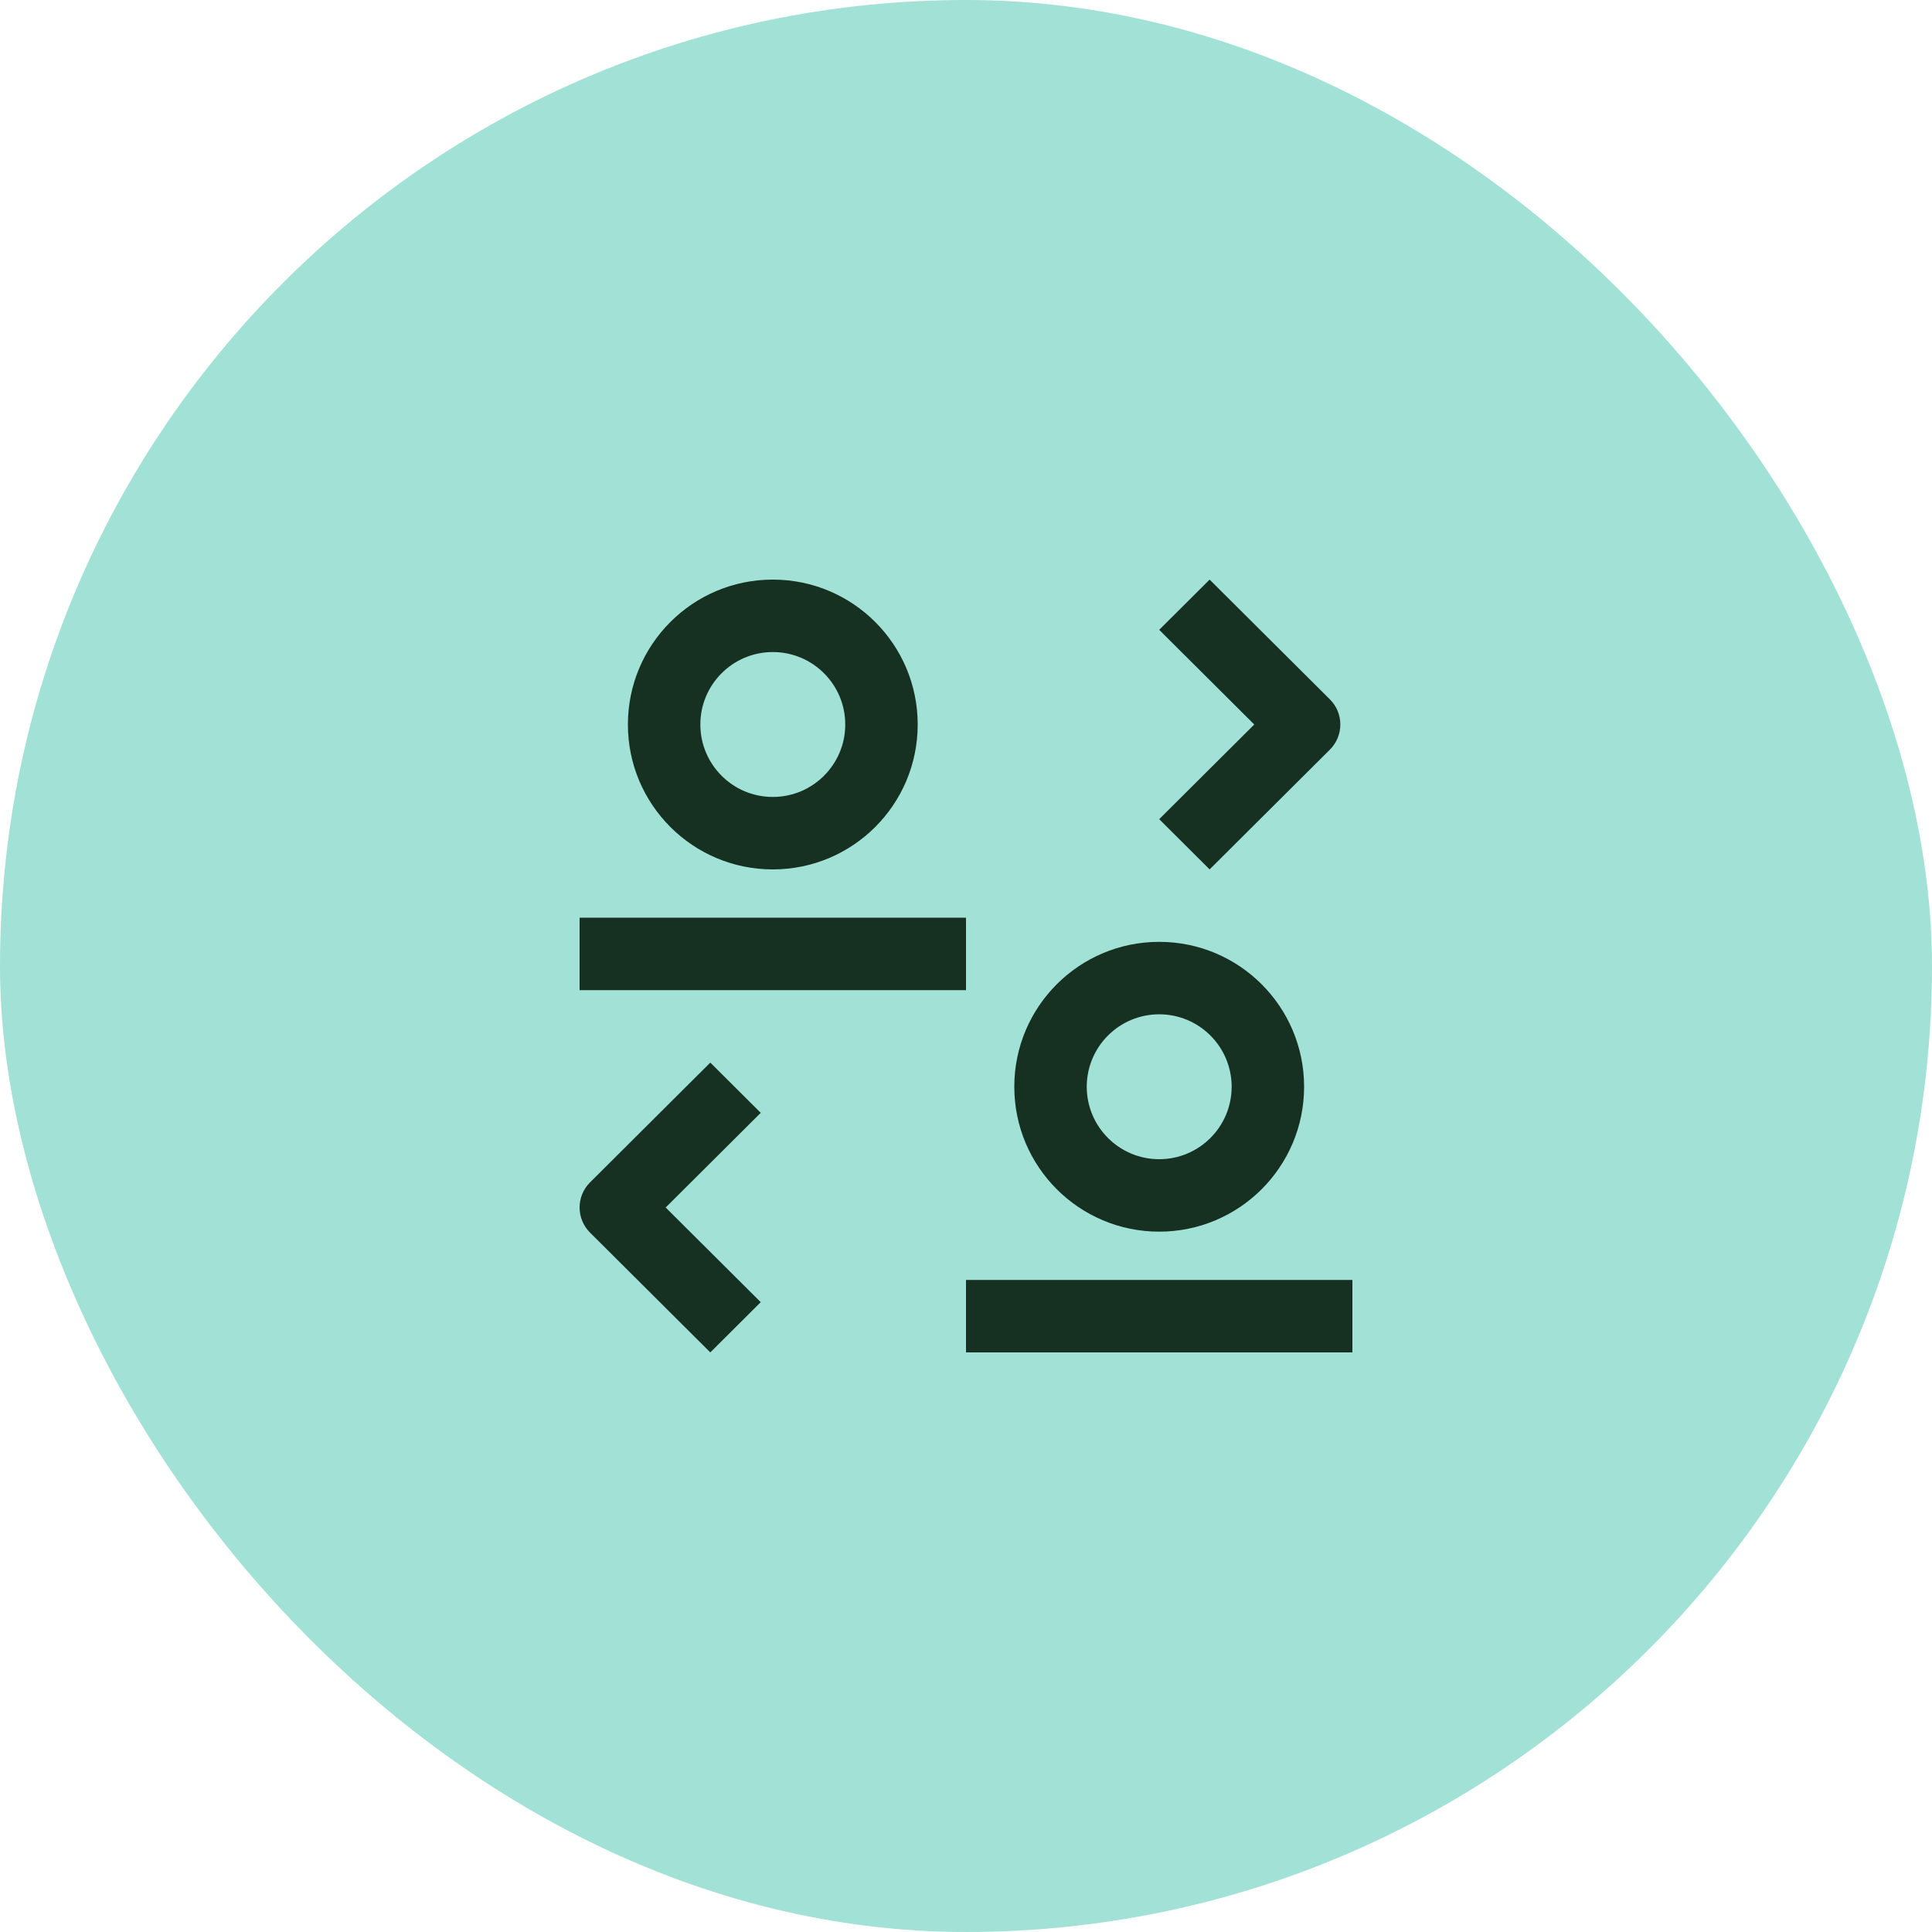
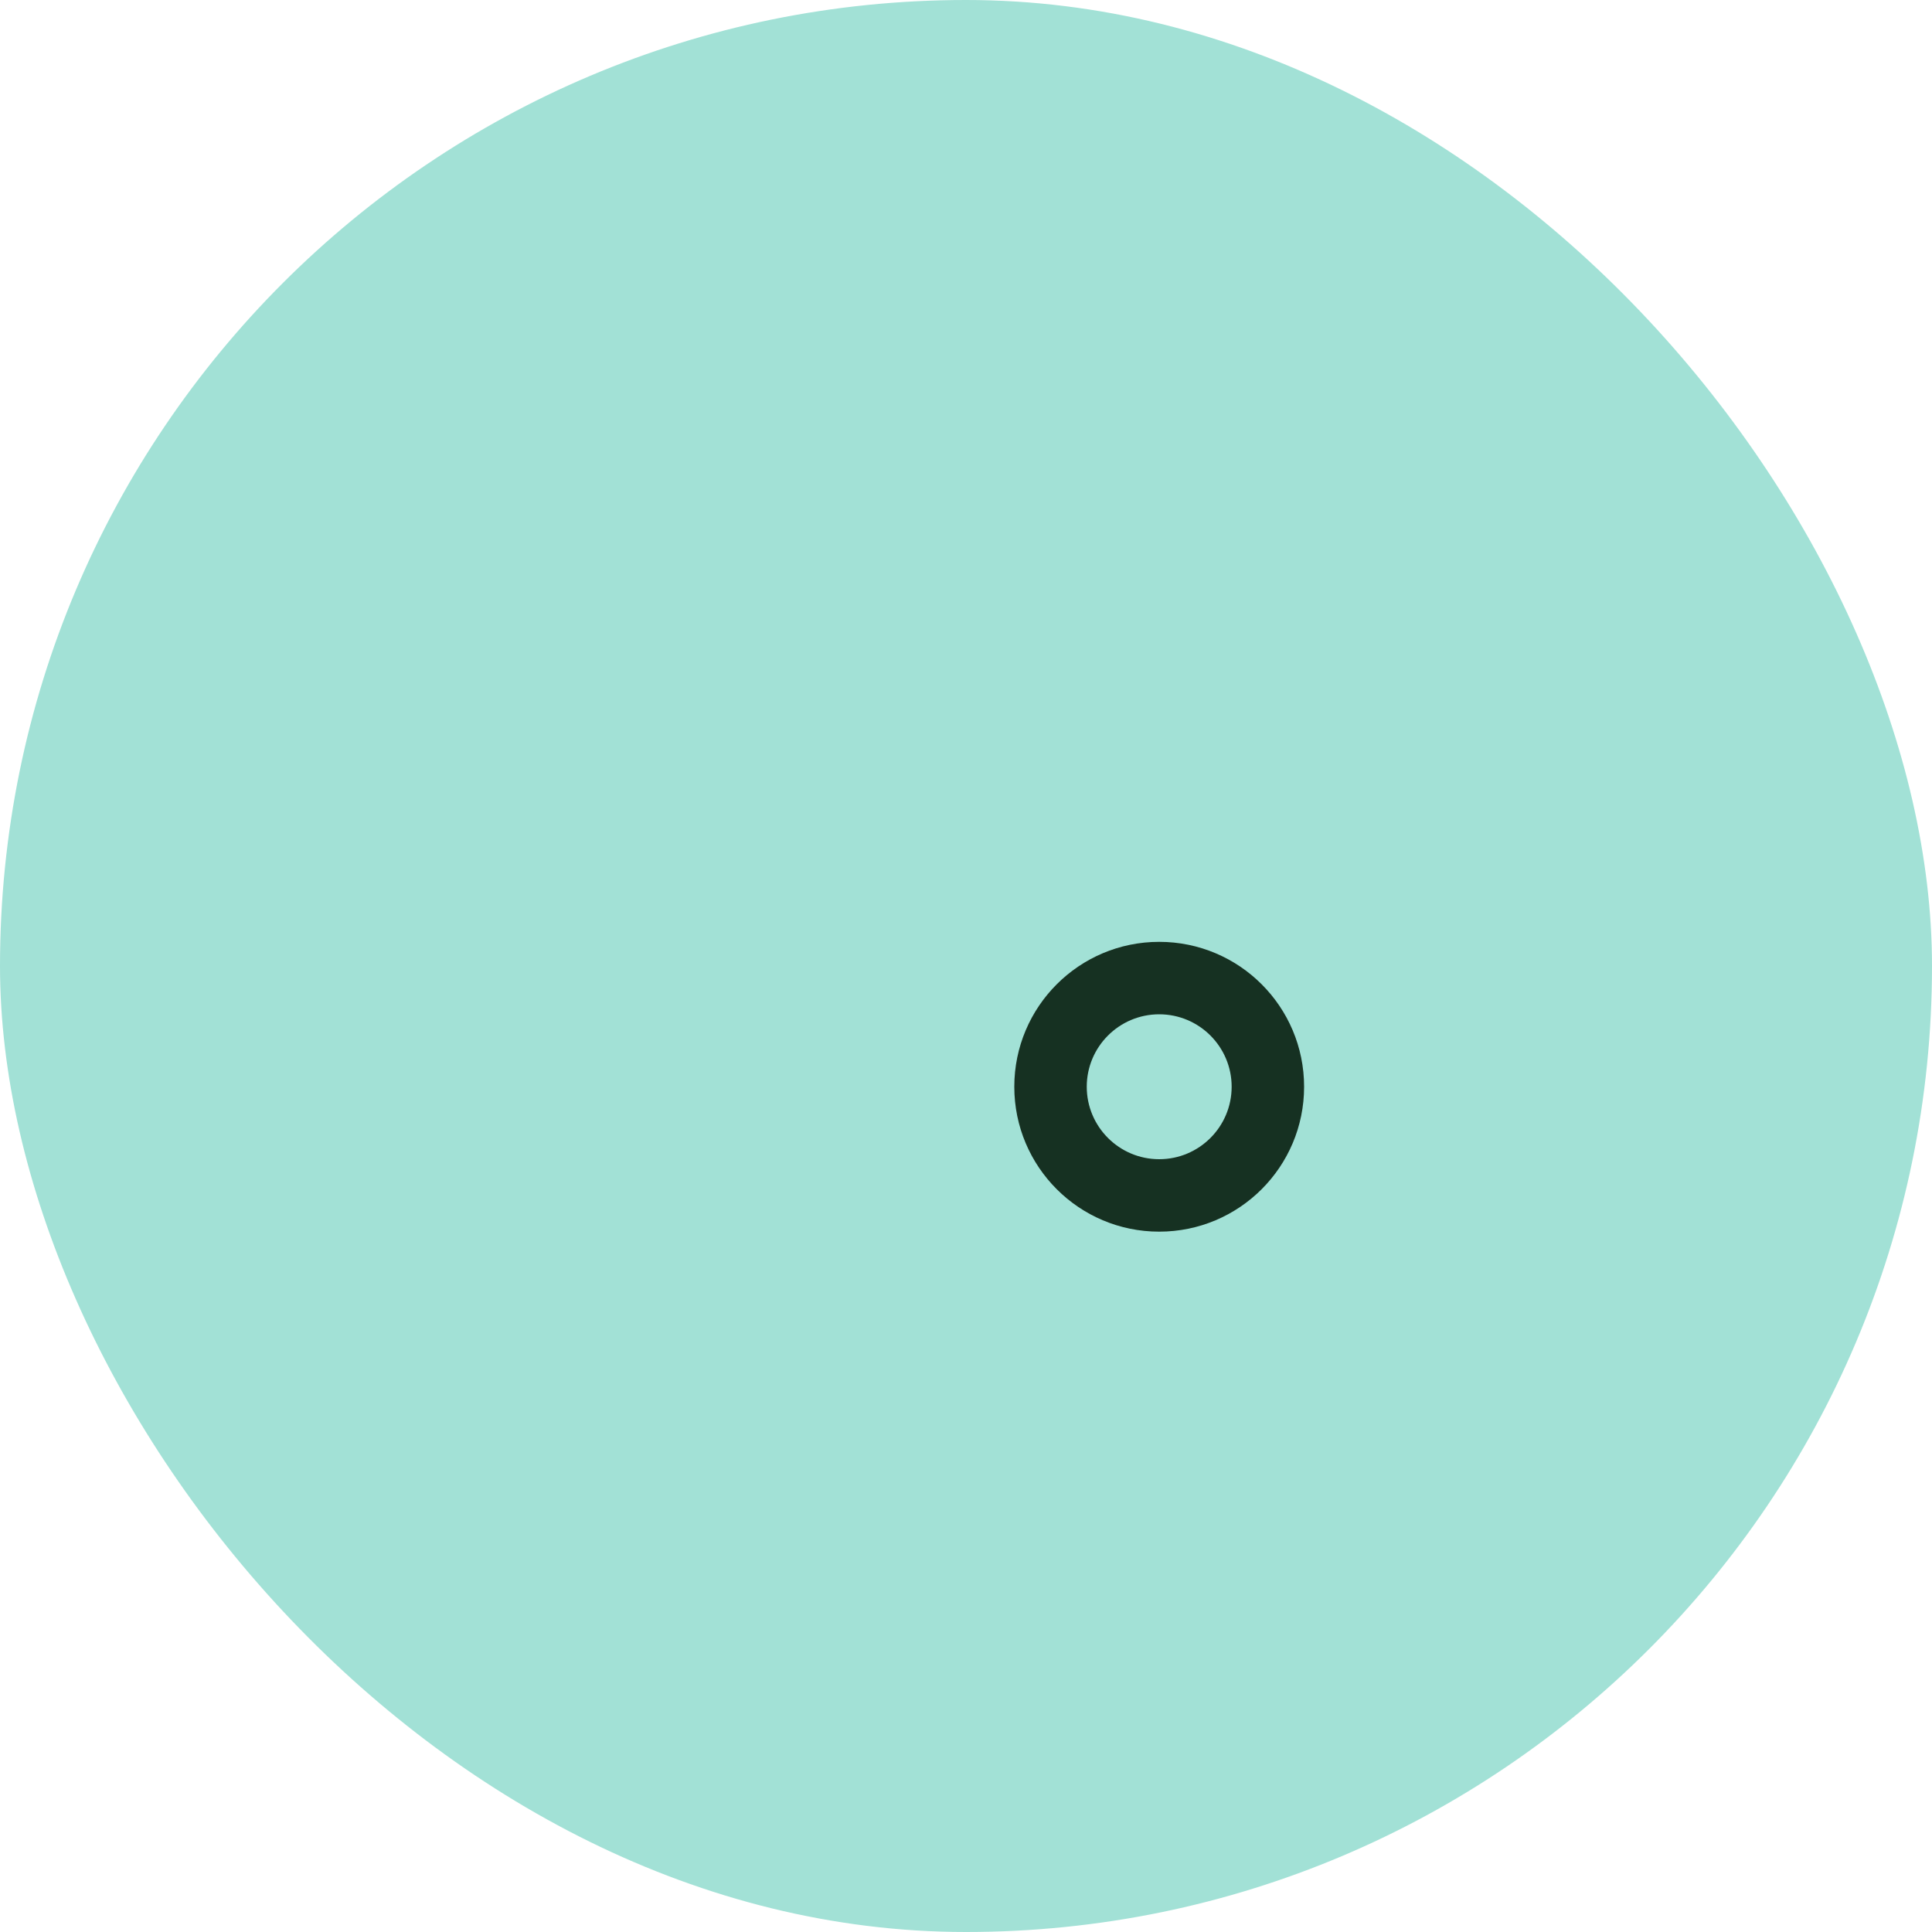
<svg xmlns="http://www.w3.org/2000/svg" width="40" height="40" viewBox="0 0 40 40" fill="none">
  <rect width="40" height="40" rx="20" fill="#A2E1D6" />
  <path fill-rule="evenodd" clip-rule="evenodd" d="M27 22.5C27 24.157 25.657 25.5 24 25.5C22.343 25.5 21 24.157 21 22.5C21 20.843 22.343 19.5 24 19.5C25.657 19.5 27 20.843 27 22.5ZM25.5 22.5C25.5 23.328 24.828 24 24 24C23.172 24 22.5 23.328 22.5 22.5C22.5 21.672 23.172 21 24 21C24.828 21 25.5 21.672 25.5 22.5Z" fill="#163122" />
-   <path d="M28 28V26.5H20V28H28Z" fill="#163122" />
-   <path fill-rule="evenodd" clip-rule="evenodd" d="M19 15C19 16.657 17.657 18 16 18C14.343 18 13 16.657 13 15C13 13.343 14.343 12 16 12C17.657 12 19 13.343 19 15ZM17.5 15C17.5 15.828 16.828 16.5 16 16.5C15.172 16.5 14.5 15.828 14.5 15C14.5 14.172 15.172 13.5 16 13.5C16.828 13.5 17.5 14.172 17.5 15Z" fill="#163122" />
-   <path d="M20 20.5V19H12V20.5H20Z" fill="#163122" />
-   <path d="M27.534 14.48C27.822 14.767 27.822 15.233 27.534 15.52L25.044 18L24 16.96L25.968 15L24 13.04L25.044 12L27.534 14.48Z" fill="#163122" />
-   <path d="M12.216 24.48C11.928 24.767 11.928 25.233 12.216 25.52L14.706 28L15.75 26.96L13.782 25L15.75 23.04L14.706 22L12.216 24.48Z" fill="#163122" />
</svg>